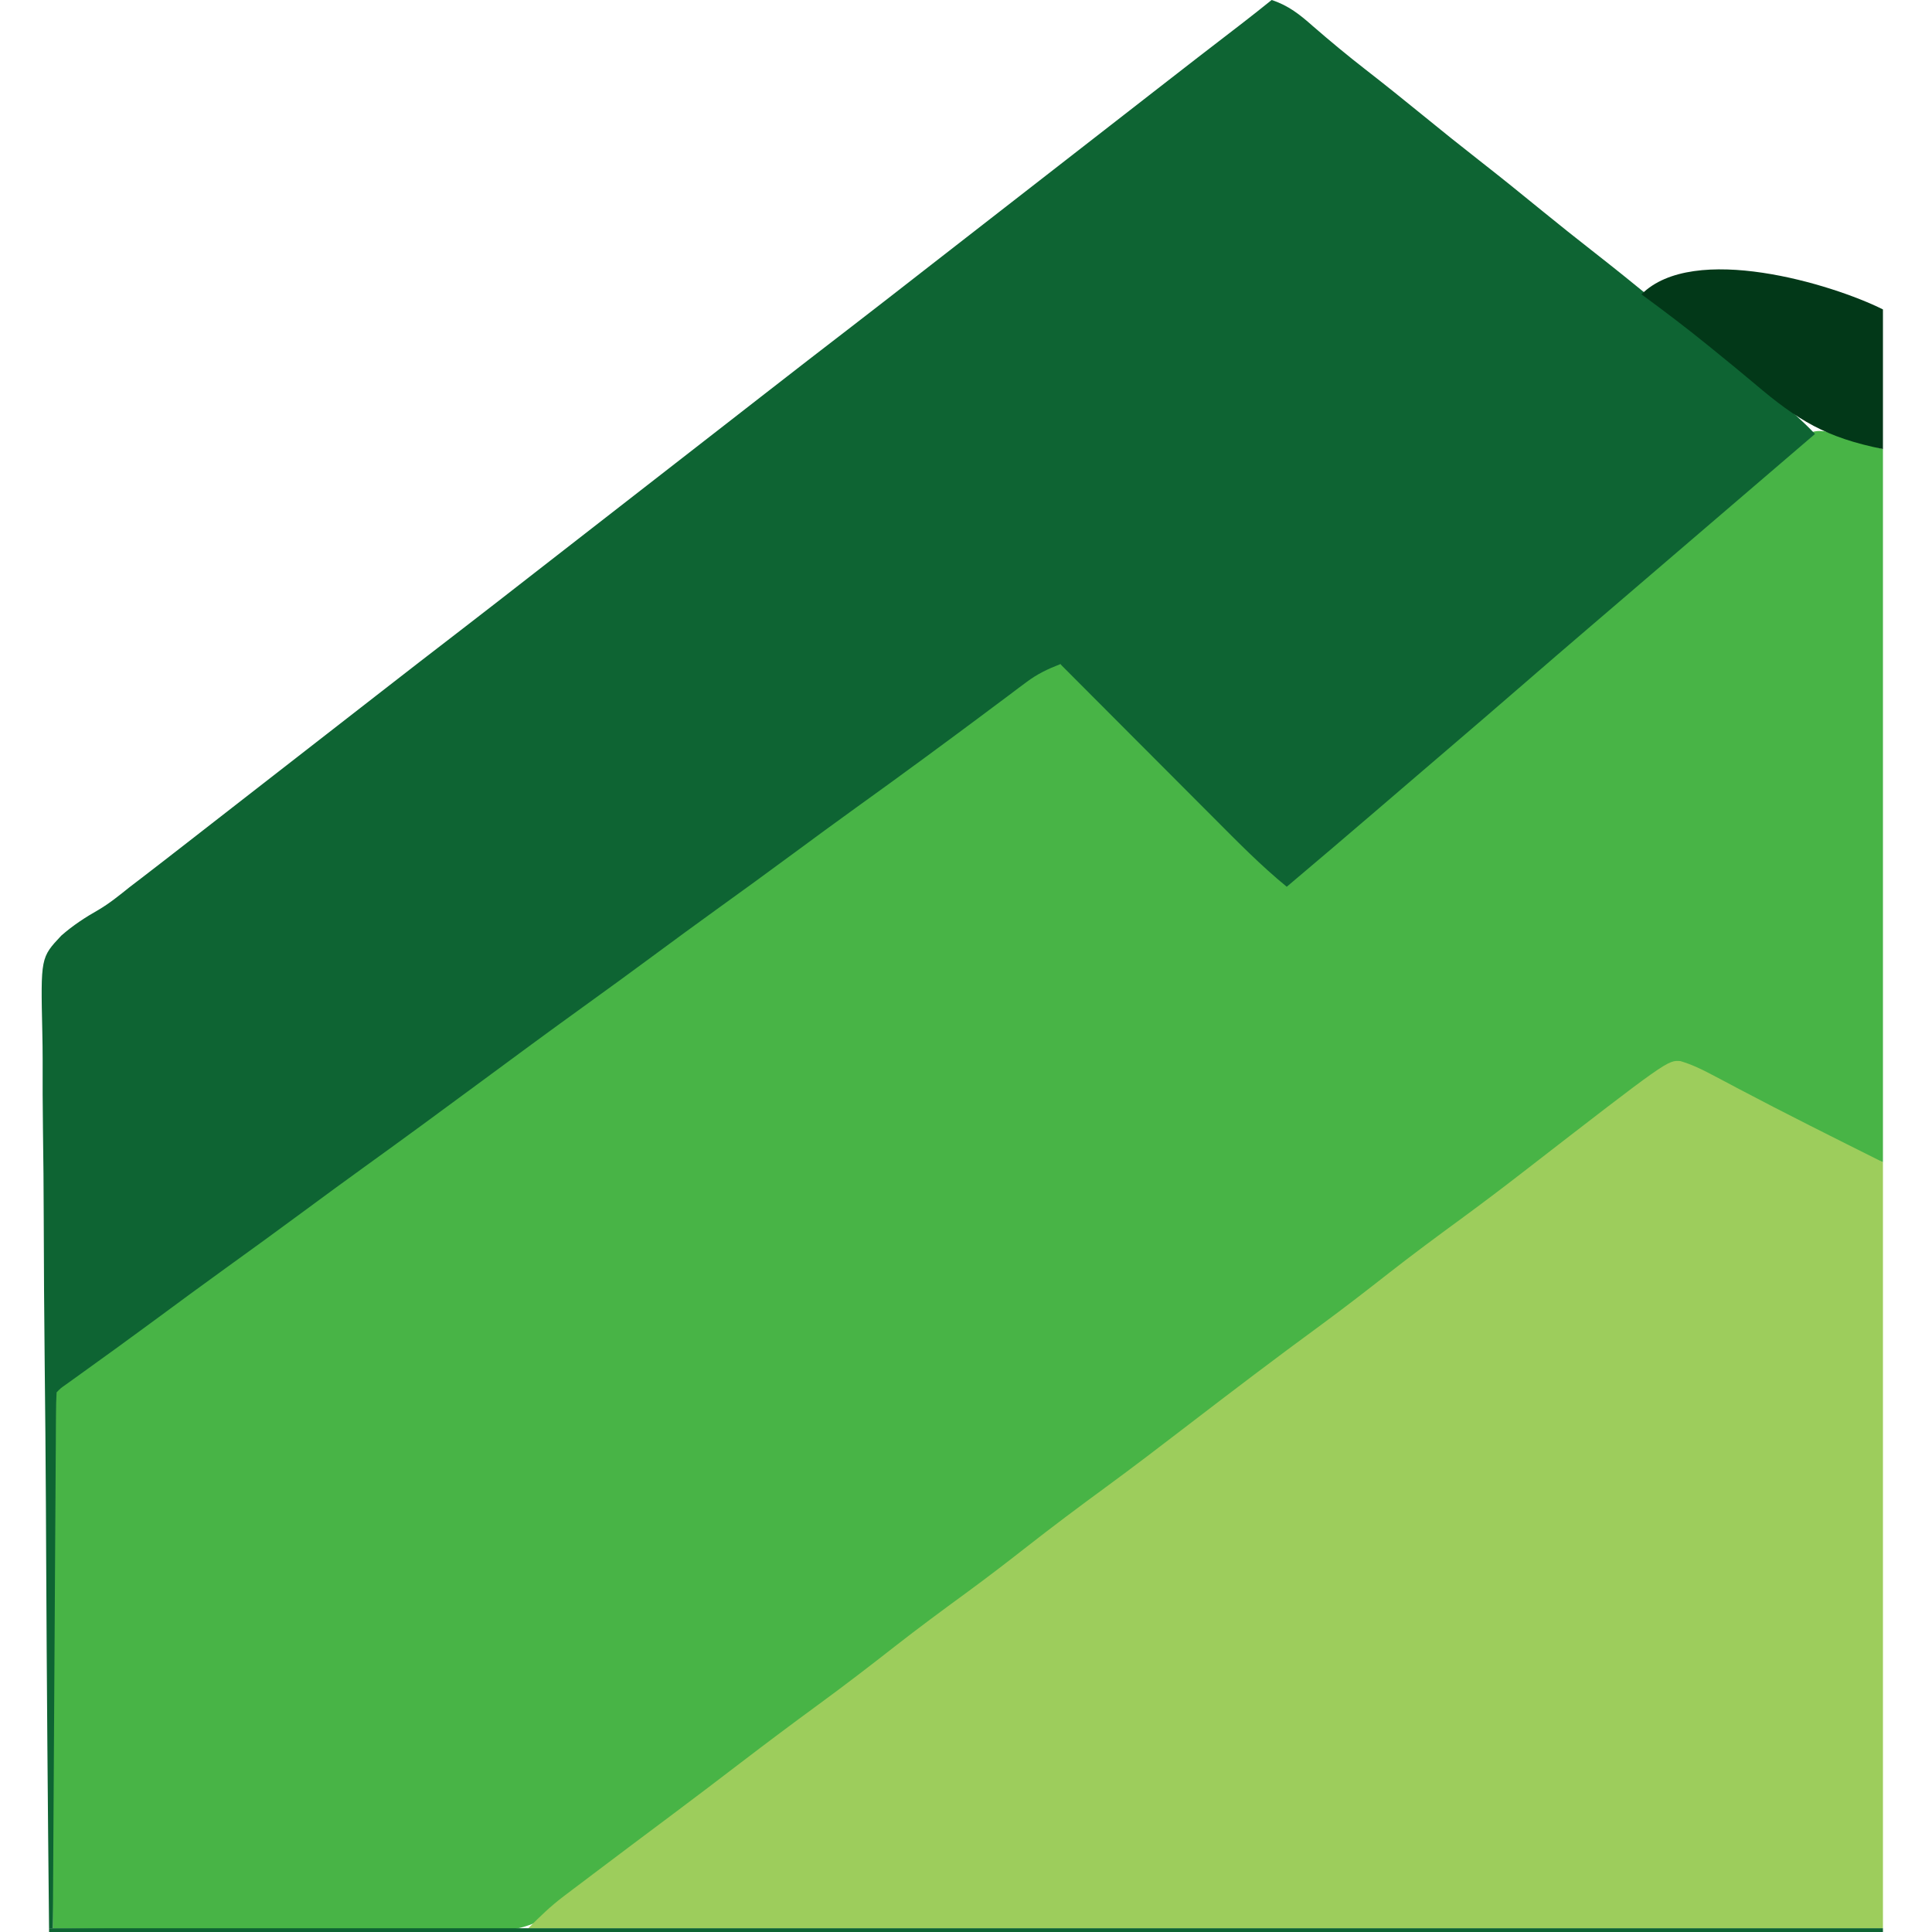
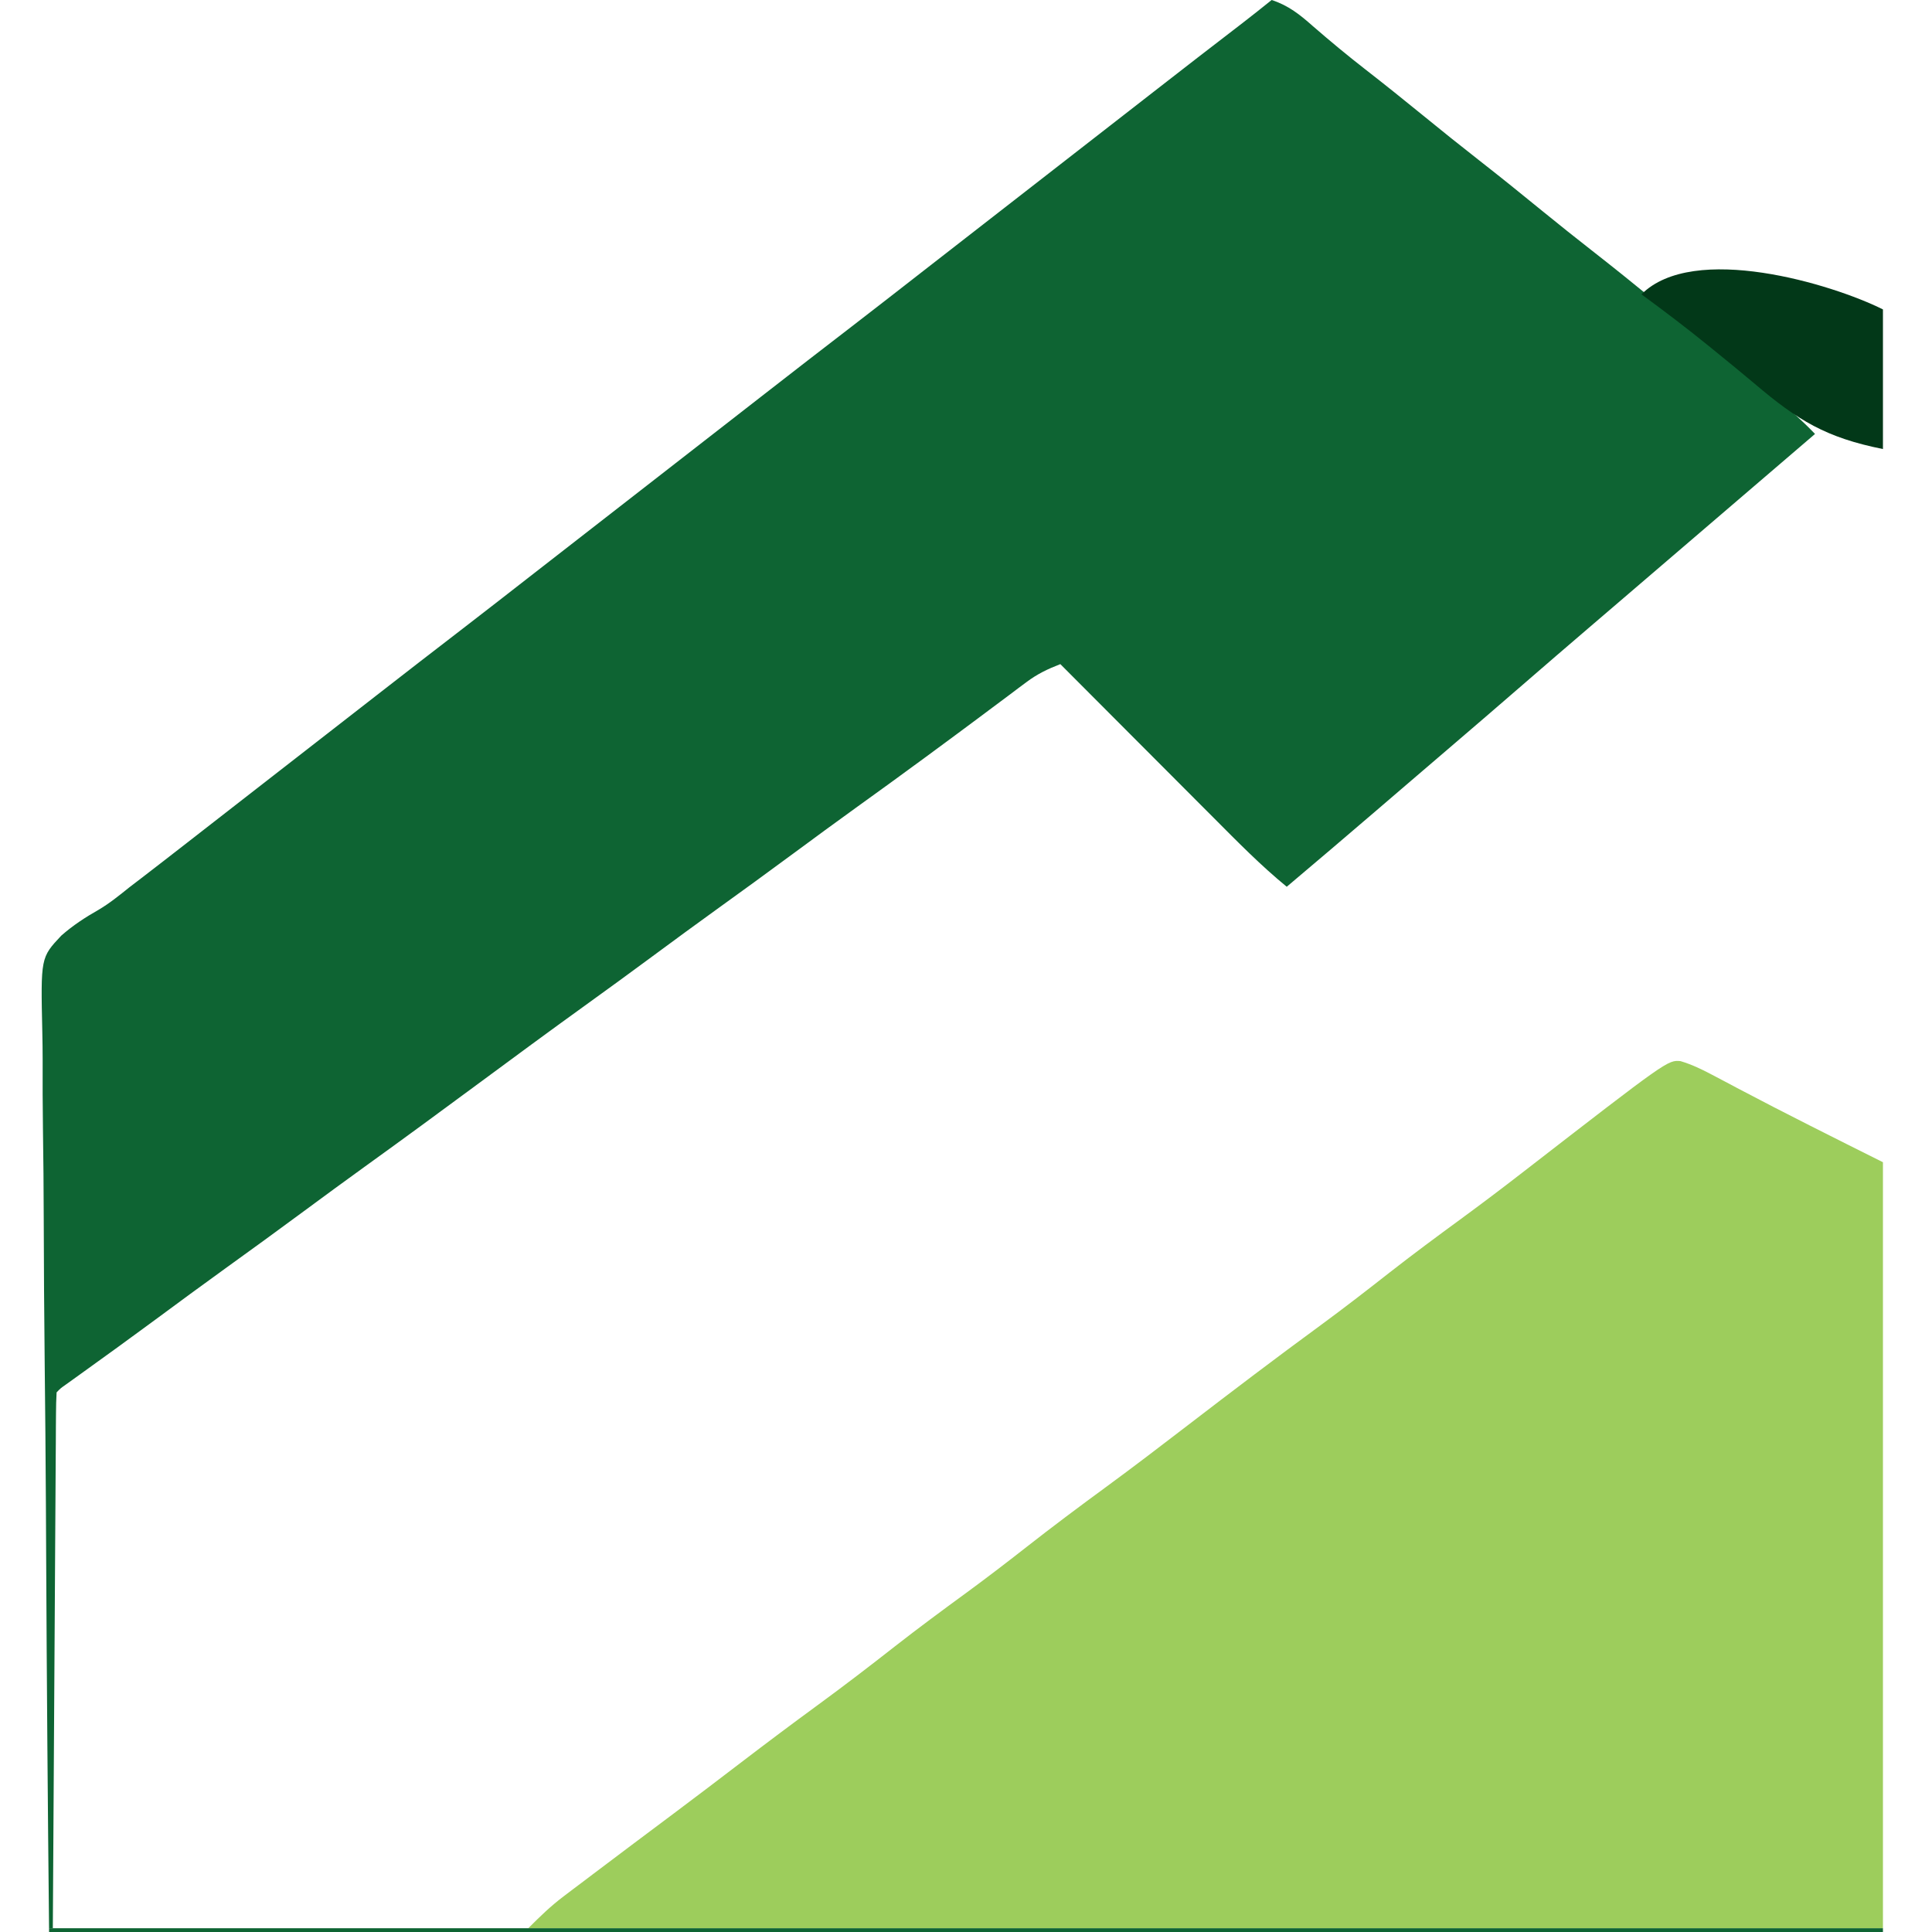
<svg xmlns="http://www.w3.org/2000/svg" width="512" height="512">
-   <path d="M0 0 C2.881 0.762 5.635 1.698 8.441 2.699 C10.751 3.359 13.061 4.019 15.441 4.699 C15.441 67.069 15.441 129.439 15.441 193.699 C11.709 192.455 8.62 191.414 5.199 189.7 C4.033 189.119 4.033 189.119 2.843 188.526 C2.021 188.111 1.198 187.697 0.352 187.27 C-0.511 186.838 -1.374 186.406 -2.263 185.962 C-4.082 185.051 -5.9 184.138 -7.717 183.223 C-10.481 181.832 -13.249 180.447 -16.018 179.062 C-17.791 178.174 -19.563 177.284 -21.336 176.395 C-22.156 175.984 -22.976 175.573 -23.821 175.15 C-27.435 173.328 -30.988 171.471 -34.469 169.405 C-37.357 167.482 -37.357 167.482 -40.207 167.719 C-43.039 168.9 -44.878 170.355 -47.184 172.387 C-52.176 176.622 -57.329 180.534 -62.621 184.387 C-69.017 189.056 -75.33 193.809 -81.559 198.699 C-88.546 204.181 -95.645 209.488 -102.809 214.735 C-108.836 219.153 -114.769 223.672 -120.678 228.247 C-132.216 237.156 -143.84 245.941 -155.604 254.55 C-161.754 259.067 -167.776 263.732 -173.779 268.441 C-180.033 273.33 -186.405 278.045 -192.809 282.735 C-198.836 287.153 -204.769 291.672 -210.678 296.247 C-222.216 305.156 -233.84 313.941 -245.604 322.55 C-250.995 326.51 -256.295 330.572 -261.559 334.699 C-268.362 340.034 -275.267 345.206 -282.244 350.311 C-289.106 355.341 -295.876 360.486 -302.634 365.654 C-309.514 370.914 -316.431 376.122 -323.373 381.301 C-324.125 381.863 -324.877 382.425 -325.652 383.004 C-326.406 383.542 -327.159 384.08 -327.935 384.635 C-330.629 386.641 -330.629 386.641 -332.868 389.213 C-342.095 398.305 -351.791 397.918 -364.242 397.832 C-366.268 397.797 -368.294 397.756 -370.32 397.713 C-373.816 397.65 -377.313 397.645 -380.81 397.633 C-387.412 397.602 -394.012 397.52 -400.613 397.419 C-408.137 397.307 -415.66 397.253 -423.184 397.202 C-438.643 397.098 -454.101 396.923 -469.559 396.699 C-469.792 378.323 -469.969 359.947 -470.077 341.57 C-470.128 333.037 -470.198 324.504 -470.313 315.972 C-470.413 308.533 -470.477 301.094 -470.499 293.655 C-470.512 289.717 -470.543 285.78 -470.616 281.843 C-470.684 278.132 -470.705 274.424 -470.69 270.713 C-470.694 268.71 -470.747 266.708 -470.803 264.706 C-470.704 256.044 -470.704 256.044 -467.405 252.172 C-464.877 250.124 -462.332 248.394 -459.559 246.699 C-458.135 245.667 -456.718 244.624 -455.312 243.566 C-453.917 242.567 -452.52 241.569 -451.121 240.574 C-444.732 235.995 -438.378 231.373 -432.059 226.699 C-425.182 221.617 -418.268 216.589 -411.328 211.594 C-405.878 207.665 -400.462 203.692 -395.059 199.699 C-388.182 194.617 -381.268 189.589 -374.328 184.594 C-368.878 180.665 -363.462 176.692 -358.059 172.699 C-351.182 167.617 -344.268 162.589 -337.328 157.594 C-331.878 153.665 -326.462 149.692 -321.059 145.699 C-314.182 140.617 -307.268 135.589 -300.328 130.594 C-294.878 126.665 -289.462 122.692 -284.059 118.699 C-277.918 114.162 -271.755 109.66 -265.559 105.199 C-255.343 97.844 -245.22 90.364 -235.099 82.88 C-224.979 75.4 -214.83 67.971 -204.559 60.699 C-200.543 62.308 -197.854 65.136 -194.872 68.159 C-194.316 68.715 -193.759 69.271 -193.186 69.844 C-191.352 71.679 -189.526 73.521 -187.699 75.363 C-186.427 76.639 -185.155 77.914 -183.883 79.189 C-180.538 82.541 -177.199 85.9 -173.861 89.26 C-170.453 92.688 -167.039 96.112 -163.625 99.535 C-156.931 106.251 -150.243 112.973 -143.559 119.699 C-142.278 118.747 -140.999 117.793 -139.72 116.839 C-139.007 116.308 -138.295 115.777 -137.561 115.23 C-135.169 113.401 -132.951 111.437 -130.746 109.387 C-127.267 106.206 -123.724 103.162 -120.059 100.199 C-116.464 97.291 -112.976 94.314 -109.559 91.199 C-105.259 87.28 -100.799 83.608 -96.277 79.949 C-92.78 77.054 -89.441 74.003 -86.086 70.945 C-83.489 68.637 -80.825 66.444 -78.121 64.262 C-74.318 61.186 -70.658 58.012 -67.059 54.699 C-62.589 50.585 -57.968 46.728 -53.242 42.914 C-50.612 40.743 -48.079 38.497 -45.559 36.199 C-41.259 32.28 -36.799 28.608 -32.277 24.949 C-29.637 22.764 -27.091 20.508 -24.559 18.199 C-20.174 14.205 -15.658 10.417 -11.012 6.73 C-8.607 4.832 -8.607 4.832 -6.918 2.918 C-4.711 0.534 -3.254 -0.383 0 0 Z " fill="#48B446" transform="translate(483.559,114.301)" />
  <path d="M0 0 C4.439 1.442 7.503 3.888 10.938 6.938 C15.475 10.872 20.069 14.691 24.812 18.375 C29.927 22.355 34.98 26.401 40 30.5 C44.962 34.55 49.952 38.558 55 42.5 C60.74 46.982 66.397 51.56 72.039 56.164 C76.325 59.655 80.643 63.098 85 66.5 C90.741 70.983 96.399 75.56 102.041 80.166 C106.303 83.639 110.602 87.058 114.938 90.438 C120.37 94.681 125.732 99.005 131.062 103.375 C131.777 103.958 132.492 104.541 133.228 105.142 C137.021 108.265 140.596 111.457 144 115 C98.5 154 98.5 154 96.75 155.5 C95.583 156.501 94.415 157.501 93.248 158.502 C90.345 160.991 87.441 163.479 84.535 165.965 C78.507 171.124 72.493 176.299 66.5 181.5 C59.934 187.199 53.34 192.864 46.734 198.516 C44.405 200.509 42.079 202.503 39.752 204.498 C38.003 205.998 36.253 207.497 34.504 208.996 C32.157 211.008 29.81 213.021 27.465 215.035 C19.672 221.725 11.849 228.377 4 235 C-2.859 229.381 -9.03 223.097 -15.277 216.82 C-16.455 215.64 -17.634 214.461 -18.812 213.281 C-21.893 210.196 -24.972 207.108 -28.049 204.019 C-31.198 200.86 -34.35 197.704 -37.502 194.547 C-43.671 188.367 -49.836 182.185 -56 176 C-59.353 177.298 -62.097 178.605 -64.977 180.766 C-65.72 181.319 -66.463 181.872 -67.229 182.442 C-68.02 183.038 -68.81 183.635 -69.625 184.25 C-71.335 185.525 -73.044 186.8 -74.754 188.074 C-75.625 188.727 -76.497 189.38 -77.395 190.052 C-81.437 193.074 -85.499 196.069 -89.562 199.062 C-90.74 199.931 -90.74 199.931 -91.942 200.817 C-98.01 205.287 -104.114 209.703 -110.231 214.106 C-115.681 218.034 -121.097 222.007 -126.5 226 C-133.377 231.082 -140.29 236.11 -147.23 241.105 C-152.681 245.034 -158.097 249.007 -163.5 253 C-169.64 257.538 -175.804 262.04 -182 266.5 C-191.388 273.26 -200.697 280.124 -210 287 C-220.04 294.421 -230.098 301.812 -240.231 309.106 C-245.681 313.034 -251.097 317.007 -256.5 321 C-263.377 326.082 -270.29 331.11 -277.23 336.105 C-283.473 340.605 -289.667 345.167 -295.855 349.741 C-302.361 354.544 -308.909 359.286 -315.479 364.002 C-316.189 364.513 -316.9 365.024 -317.633 365.551 C-318.261 366.001 -318.889 366.451 -319.536 366.915 C-320.975 367.926 -320.975 367.926 -322 369 C-322.109 370.835 -322.147 372.673 -322.158 374.511 C-322.173 376.305 -322.173 376.305 -322.188 378.136 C-322.194 379.474 -322.2 380.811 -322.205 382.149 C-322.215 383.548 -322.225 384.947 -322.235 386.346 C-322.262 390.156 -322.283 393.966 -322.303 397.775 C-322.325 401.753 -322.353 405.73 -322.379 409.707 C-322.429 417.243 -322.474 424.78 -322.517 432.316 C-322.567 440.894 -322.622 449.472 -322.677 458.05 C-322.791 475.7 -322.898 493.35 -323 511 C-323.33 511 -323.66 511 -324 511 C-324.344 478.209 -324.608 445.419 -324.766 412.628 C-324.785 408.753 -324.804 404.877 -324.824 401.002 C-324.828 400.231 -324.832 399.46 -324.836 398.665 C-324.901 386.189 -325.019 373.714 -325.157 361.238 C-325.298 348.428 -325.381 335.619 -325.411 322.809 C-325.432 314.909 -325.497 307.012 -325.619 299.113 C-325.708 293.047 -325.717 286.983 -325.697 280.915 C-325.701 278.434 -325.73 275.952 -325.788 273.471 C-326.223 253.769 -326.223 253.769 -320.768 247.958 C-317.704 245.268 -314.436 243.121 -310.893 241.117 C-307.942 239.376 -305.359 237.265 -302.688 235.125 C-301.623 234.309 -300.558 233.494 -299.492 232.68 C-295.416 229.558 -291.364 226.404 -287.312 223.25 C-286.551 222.657 -285.789 222.064 -285.005 221.454 C-283.447 220.241 -281.889 219.028 -280.331 217.814 C-276.555 214.875 -272.777 211.938 -269 209 C-267.5 207.833 -266 206.667 -264.5 205.5 C-261.5 203.167 -258.5 200.833 -255.5 198.5 C-254.757 197.922 -254.014 197.344 -253.249 196.749 C-251.753 195.586 -250.257 194.422 -248.761 193.259 C-244.948 190.293 -241.135 187.327 -237.324 184.359 C-229.695 178.42 -222.055 172.498 -214.387 166.609 C-208.013 161.706 -201.676 156.755 -195.331 151.814 C-191.555 148.875 -187.777 145.938 -184 143 C-182.5 141.833 -181 140.667 -179.5 139.5 C-170.5 132.5 -161.5 125.5 -152.5 118.5 C-151.757 117.922 -151.014 117.344 -150.249 116.749 C-148.753 115.586 -147.257 114.422 -145.761 113.259 C-141.948 110.293 -138.135 107.327 -134.324 104.359 C-126.695 98.42 -119.055 92.498 -111.387 86.609 C-105.013 81.706 -98.676 76.755 -92.331 71.814 C-88.555 68.875 -84.777 65.938 -81 63 C-79.5 61.833 -78 60.667 -76.5 59.5 C-67.5 52.5 -58.5 45.5 -49.5 38.5 C-48.757 37.922 -48.014 37.344 -47.249 36.749 C-45.753 35.586 -44.257 34.422 -42.761 33.259 C-38.948 30.293 -35.135 27.327 -31.324 24.359 C-23.468 18.243 -15.603 12.14 -7.699 6.086 C-5.11 4.085 -2.549 2.052 0 0 Z " fill="#0E6433" transform="translate(337,0)" />
  <path d="M0 0 C2.965 0.888 5.475 2.084 8.21 3.534 C9.304 4.109 10.398 4.683 11.525 5.275 C12.662 5.88 13.8 6.485 14.972 7.109 C27.772 13.877 40.699 20.316 53.659 26.796 C53.659 93.786 53.659 160.776 53.659 229.796 C-64.811 229.796 -183.281 229.796 -305.341 229.796 C-302.162 226.618 -299.463 223.98 -295.962 221.335 C-295.133 220.707 -294.305 220.078 -293.452 219.431 C-292.57 218.768 -291.687 218.104 -290.778 217.421 C-289.851 216.719 -288.923 216.017 -287.968 215.294 C-280.95 209.989 -273.91 204.714 -266.866 199.445 C-260.809 194.911 -254.788 190.33 -248.778 185.734 C-242.12 180.643 -235.417 175.621 -228.653 170.671 C-221.704 165.586 -214.884 160.36 -208.109 155.046 C-201.979 150.252 -195.729 145.638 -189.446 141.046 C-184.003 137.055 -178.651 132.962 -173.341 128.796 C-166.445 123.387 -159.442 118.149 -152.371 112.971 C-145.04 107.596 -137.821 102.083 -130.614 96.543 C-118.924 87.562 -107.191 78.651 -95.294 69.945 C-89.145 65.428 -83.123 60.763 -77.12 56.054 C-70.867 51.165 -64.494 46.451 -58.09 41.76 C-52.639 37.765 -47.258 33.697 -41.915 29.558 C-3.37 -0.293 -3.37 -0.293 0 0 Z " fill="#9DCD5C" transform="translate(445.341,281.204)" />
  <path d="M0 0 C0 12.21 0 24.42 0 37 C-15.076 33.985 -22.578 29.394 -33.886 19.788 C-37.304 16.897 -40.775 14.073 -44.25 11.25 C-44.908 10.714 -45.566 10.177 -46.245 9.625 C-52.044 4.918 -57.977 0.415 -64 -4 C-50.191 -17.809 -13.531 -6.766 0 0 Z " fill="#023818" transform="translate(499,82)" />
  <path d="M0 0 C160.38 0 320.76 0 486 0 C486 0.33 486 0.66 486 1 C325.62 1 165.24 1 0 1 C0 0.67 0 0.34 0 0 Z " fill="#0E6433" transform="translate(13,511)" />
</svg>